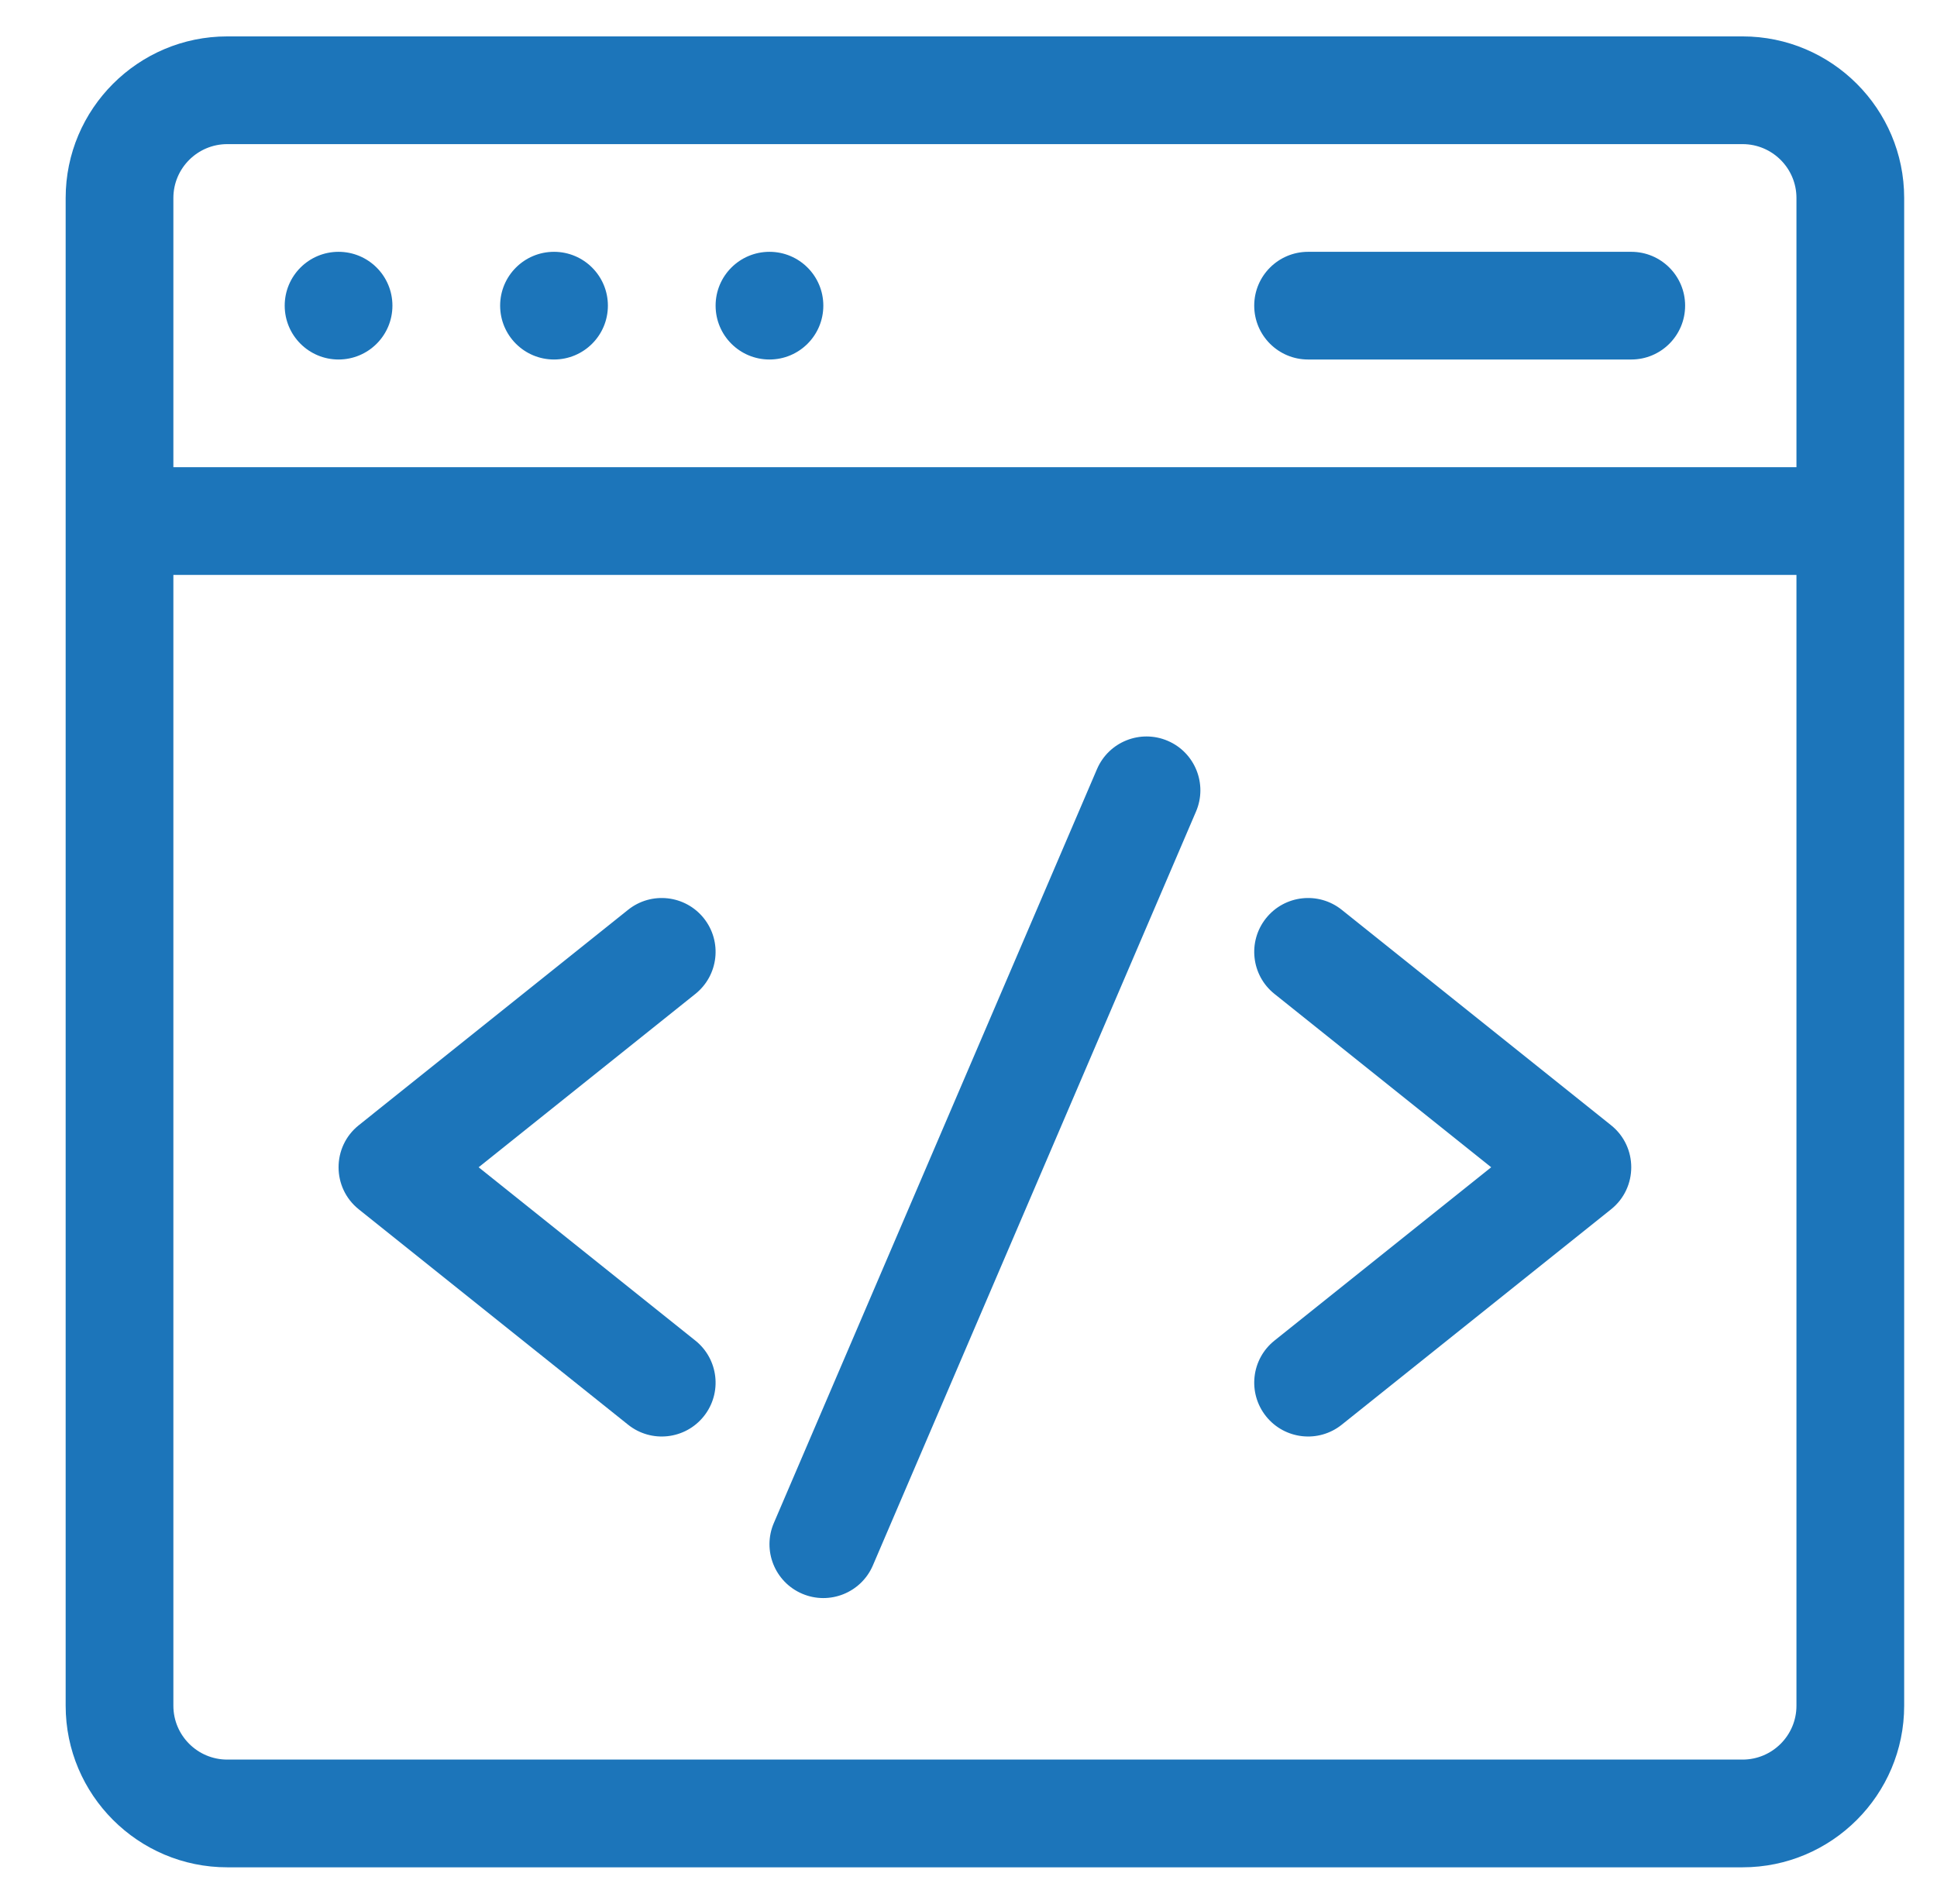
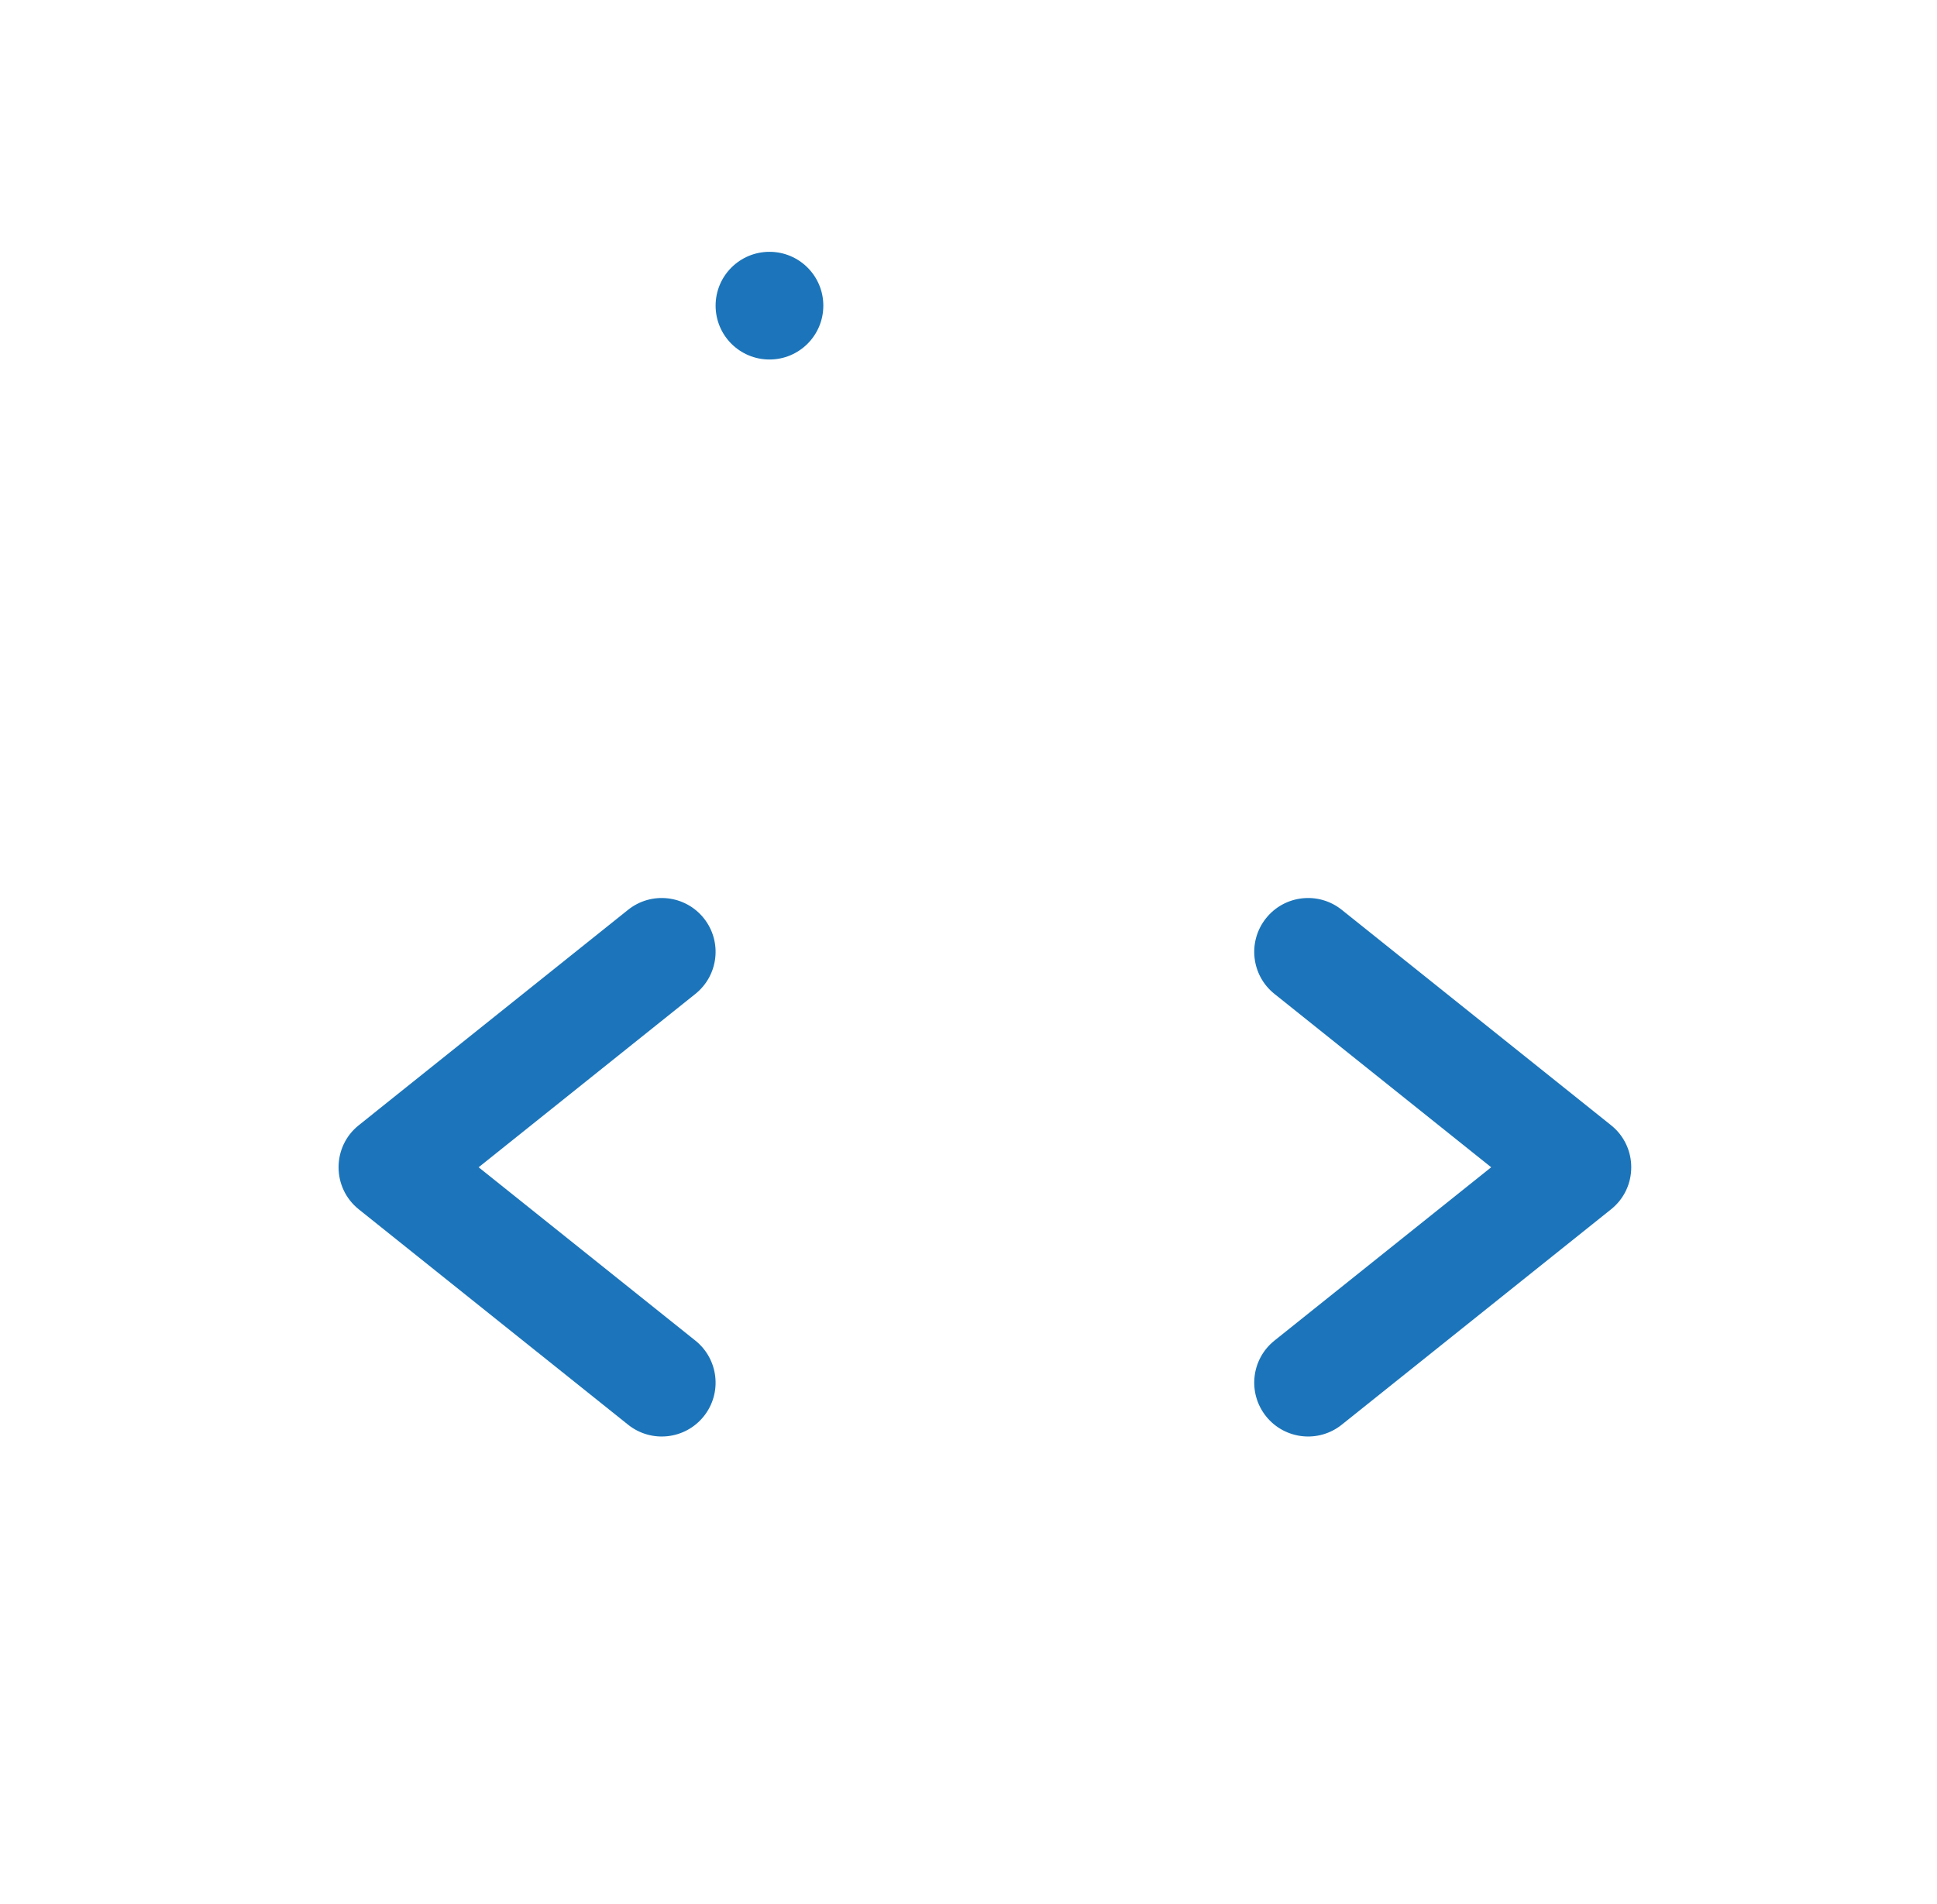
<svg xmlns="http://www.w3.org/2000/svg" width="59" height="58" viewBox="0 0 59 58" fill="none">
  <g clip-path="url(#clip0_6757_18783)">
-     <path d="M53.078 1.109H6.922C4.208 1.109 2 3.317 2 6.031V51.969C2 54.683 4.208 56.891 6.922 56.891H53.078C55.792 56.891 58 54.683 58 51.969V6.031C58 3.317 55.792 1.109 53.078 1.109ZM6.922 4.391H53.078C53.983 4.391 54.719 5.127 54.719 6.031V14.234H5.281V6.031C5.281 5.127 6.017 4.391 6.922 4.391ZM53.078 53.609H6.922C6.017 53.609 5.281 52.873 5.281 51.969V17.516H54.719V51.969C54.719 52.873 53.983 53.609 53.078 53.609Z" fill="#1C75BA" />
-     <path d="M35.569 22.571C34.736 22.214 33.771 22.599 33.414 23.432L23.571 46.401C23.214 47.234 23.599 48.198 24.432 48.555C25.265 48.912 26.23 48.526 26.587 47.694L36.43 24.725C36.787 23.892 36.401 22.927 35.569 22.571Z" fill="#1C75BA" />
    <path d="M21.437 27.975C20.871 27.268 19.838 27.153 19.131 27.719L10.928 34.282C10.108 34.937 10.107 36.187 10.928 36.844L19.131 43.406C19.838 43.972 20.871 43.858 21.437 43.15C22.003 42.443 21.888 41.41 21.181 40.844L14.579 35.563L21.181 30.281C21.888 29.715 22.003 28.683 21.437 27.975Z" fill="#1C75BA" />
    <path d="M49.072 34.282L40.869 27.719C40.161 27.153 39.129 27.268 38.563 27.975C37.997 28.683 38.111 29.715 38.819 30.281L45.421 35.563L38.819 40.844C38.111 41.41 37.997 42.442 38.563 43.15C39.13 43.858 40.162 43.972 40.869 43.406L49.072 36.844C49.892 36.188 49.892 34.938 49.072 34.282Z" fill="#1C75BA" />
-     <path d="M10.312 10.953C11.219 10.953 11.953 10.219 11.953 9.312C11.953 8.406 11.219 7.672 10.312 7.672C9.406 7.672 8.672 8.406 8.672 9.312C8.672 10.219 9.406 10.953 10.312 10.953Z" fill="#1C75BA" />
-     <path d="M16.875 10.953C17.781 10.953 18.516 10.219 18.516 9.312C18.516 8.406 17.781 7.672 16.875 7.672C15.969 7.672 15.234 8.406 15.234 9.312C15.234 10.219 15.969 10.953 16.875 10.953Z" fill="#1C75BA" />
    <path d="M23.438 10.953C24.344 10.953 25.078 10.219 25.078 9.312C25.078 8.406 24.344 7.672 23.438 7.672C22.531 7.672 21.797 8.406 21.797 9.312C21.797 10.219 22.531 10.953 23.438 10.953Z" fill="#1C75BA" />
-     <path d="M39.844 10.953H49.688C50.594 10.953 51.328 10.219 51.328 9.312C51.328 8.406 50.594 7.672 49.688 7.672H39.844C38.938 7.672 38.203 8.406 38.203 9.312C38.203 10.219 38.938 10.953 39.844 10.953Z" fill="#1C75BA" />
  </g>
  <defs>
    <clipPath id="clip0_6757_18783">
      <rect width="56" height="56" fill="white" transform="translate(2 1)" />
    </clipPath>
  </defs>
</svg>